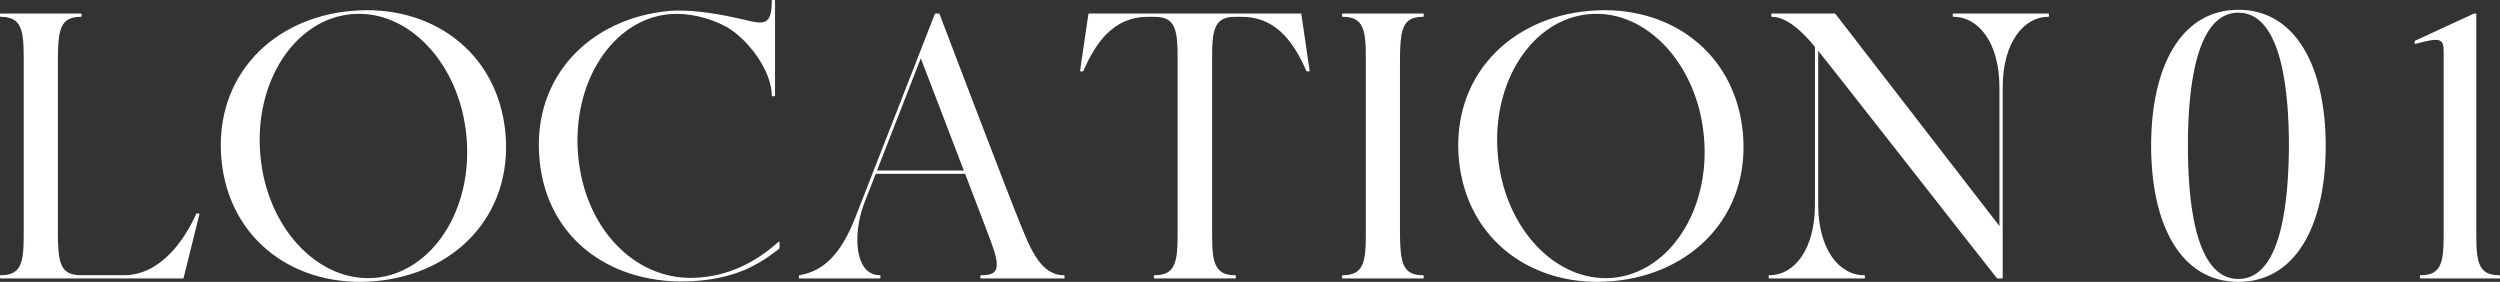
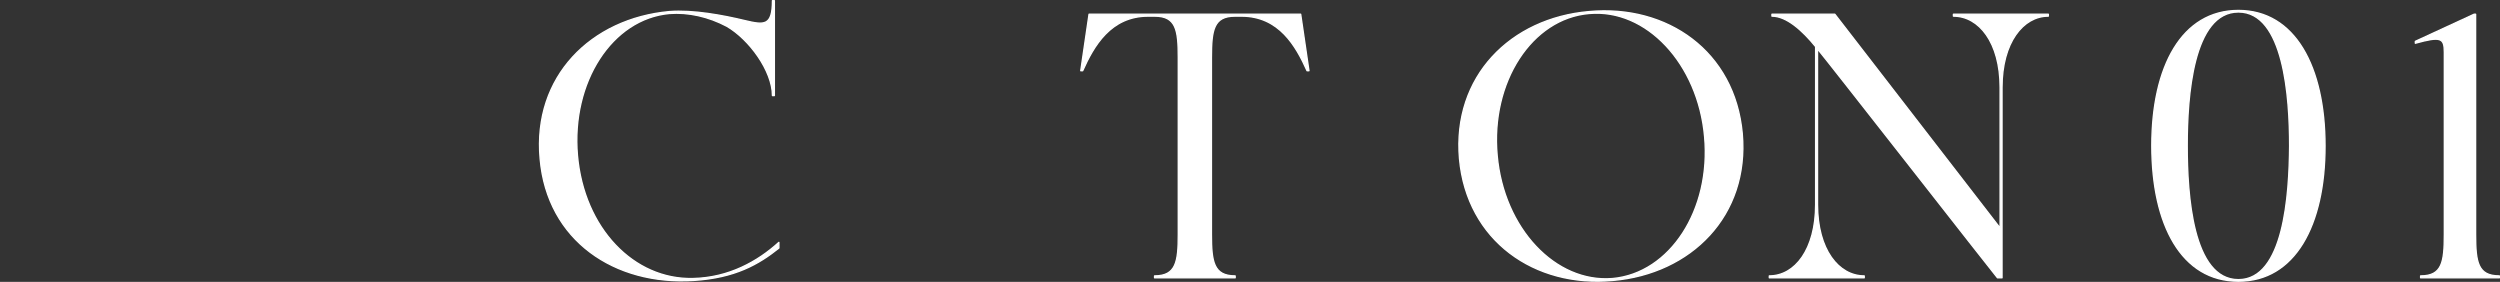
<svg xmlns="http://www.w3.org/2000/svg" viewBox="0 0 391.797 44.174">
  <rect x="0" y="0" width="391.797" height="44.174" fill="#333333" stroke="none" />
  <g fill="#fff" stroke="#fff" stroke-linecap="round" stroke-linejoin="round" stroke-width=".215">
-     <path d="m31.144 33.564-2.478 9.972h-28.559v-.295c3.363 0 3.717-2.124 3.717-6.432v-27.792c0-4.307-.354-6.491-3.717-6.491v-.295h12.568v.295c-3.363 0-3.658 2.183-3.717 6.491v27.792c.059 4.307.354 6.432 3.717 6.432h6.727c5.96 0 9.736-5.842 11.447-9.677h.295z" />
-     <path d="m79.112 20.936c1.121 12.863-8.025 21.95-20.298 23.012-12.214 1.121-22.835-6.196-24.015-19.059-1.121-12.922 8.025-22.009 20.298-23.071 12.214-1.121 22.835 6.196 24.015 19.118zm-5.901.472c-1.003-11.447-9.146-20.121-18.115-19.295-8.969.767-15.46 10.739-14.397 22.245 1.003 11.447 9.146 20.062 18.115 19.295 8.969-.826 15.46-10.739 14.397-22.245z" />
    <path d="m122.063 37.989v.885c-3.186 2.537-6.845 4.661-13.394 5.074-12.273.767-22.894-6.196-24.015-19.059-1.18-12.922 8.025-21.95 20.239-23.071 3.717-.295 8.438.59 11.86 1.416 3.009.708 4.307.885 4.307-3.127h.295v14.869h-.295c0-3.835-3.599-8.792-7.14-10.857-2.891-1.534-6.078-2.242-9.028-2.006-8.969.826-15.401 10.739-14.397 22.245 1.003 11.447 8.851 19.531 18.115 19.295 5.606-.118 10.149-2.655 13.453-5.665z" />
-     <path d="m166.727 43.241v.295h-12.981v-.295c2.832 0 3.245-1.121 1.652-5.429-.59-1.593-2.242-5.9-4.071-10.68h-14.161c-1.003 2.537-1.711 4.366-1.888 4.838-1.829 5.016-1.357 11.27 2.596 11.27v.295h-12.568v-.295c3.776-.649 6.55-3.245 8.851-9.146 2.006-5.134 12.45-31.863 12.45-31.863h.531s11.152 29.326 12.745 33.102c1.534 3.776 3.186 7.907 6.845 7.907zm-15.519-16.404c-3.127-8.202-6.786-17.702-6.904-17.997-2.124 5.428-5.075 12.981-7.022 17.997z" />
    <path d="m205.135 11.082h-.295c-1.711-3.835-4.366-8.556-10.267-8.556h-1.003c-3.363 0-3.717 2.124-3.717 6.491v27.733c0 4.307.354 6.491 3.717 6.491v.295h-12.627v-.295c3.363 0 3.717-2.183 3.717-6.491v-27.733c0-4.366-.354-6.491-3.717-6.491h-1.003c-5.901 0-8.556 4.72-10.267 8.556h-.295l1.298-8.851h33.161l1.298 8.851z" />
-     <path d="m219.293 36.75c.059 4.307.354 6.491 3.717 6.491v.295h-12.568v-.295c3.363 0 3.717-2.183 3.717-6.491v-27.733c0-4.307-.354-6.491-3.717-6.491v-.295h12.568v.295c-3.363 0-3.658 2.183-3.717 6.491z" />
    <path d="m273.045 20.936c1.121 12.863-8.025 21.95-20.298 23.012-12.214 1.121-22.835-6.196-24.015-19.059-1.121-12.922 8.025-22.009 20.298-23.071 12.214-1.121 22.835 6.196 24.015 19.118zm-5.901.472c-1.003-11.447-9.146-20.121-18.115-19.295-8.969.767-15.46 10.739-14.397 22.245 1.003 11.447 9.146 20.062 18.115 19.295 8.969-.826 15.459-10.739 14.397-22.245z" />
    <path d="m321.011 2.232v.295c-3.953 0-7.258 4.13-7.258 11.152v29.857h-.708c-.472-.531-26.848-34.282-28.205-35.875v24.428c0 7.021 3.304 11.152 7.317 11.152v.295h-14.87v-.295c4.012 0 7.258-4.131 7.258-11.152v-24.782c-2.065-2.537-4.543-4.78-6.845-4.78v-.295h9.854l25.903 33.515v-22.068c0-7.022-3.304-11.152-7.317-11.152v-.295h14.869z" />
    <path d="m364.374 22.883c0 12.45-4.72 21.183-13.571 21.183-8.91 0-13.571-8.792-13.571-21.242s4.72-21.183 13.571-21.183 13.571 8.792 13.571 21.242zm-5.547 0c0-7.671-.885-21.006-8.025-21.006s-8.025 13.276-8.025 20.947.826 21.006 8.025 21.006c7.14 0 7.966-13.276 8.025-20.947z" />
    <path d="m391.69 43.241v.295h-12.332v-.295c3.363 0 3.717-2.124 3.717-6.491v-28.559c0-2.242-.531-2.537-4.543-1.416v-.295l9.205-4.248h.236v34.518c0 4.366.354 6.491 3.717 6.491z" />
  </g>
</svg>